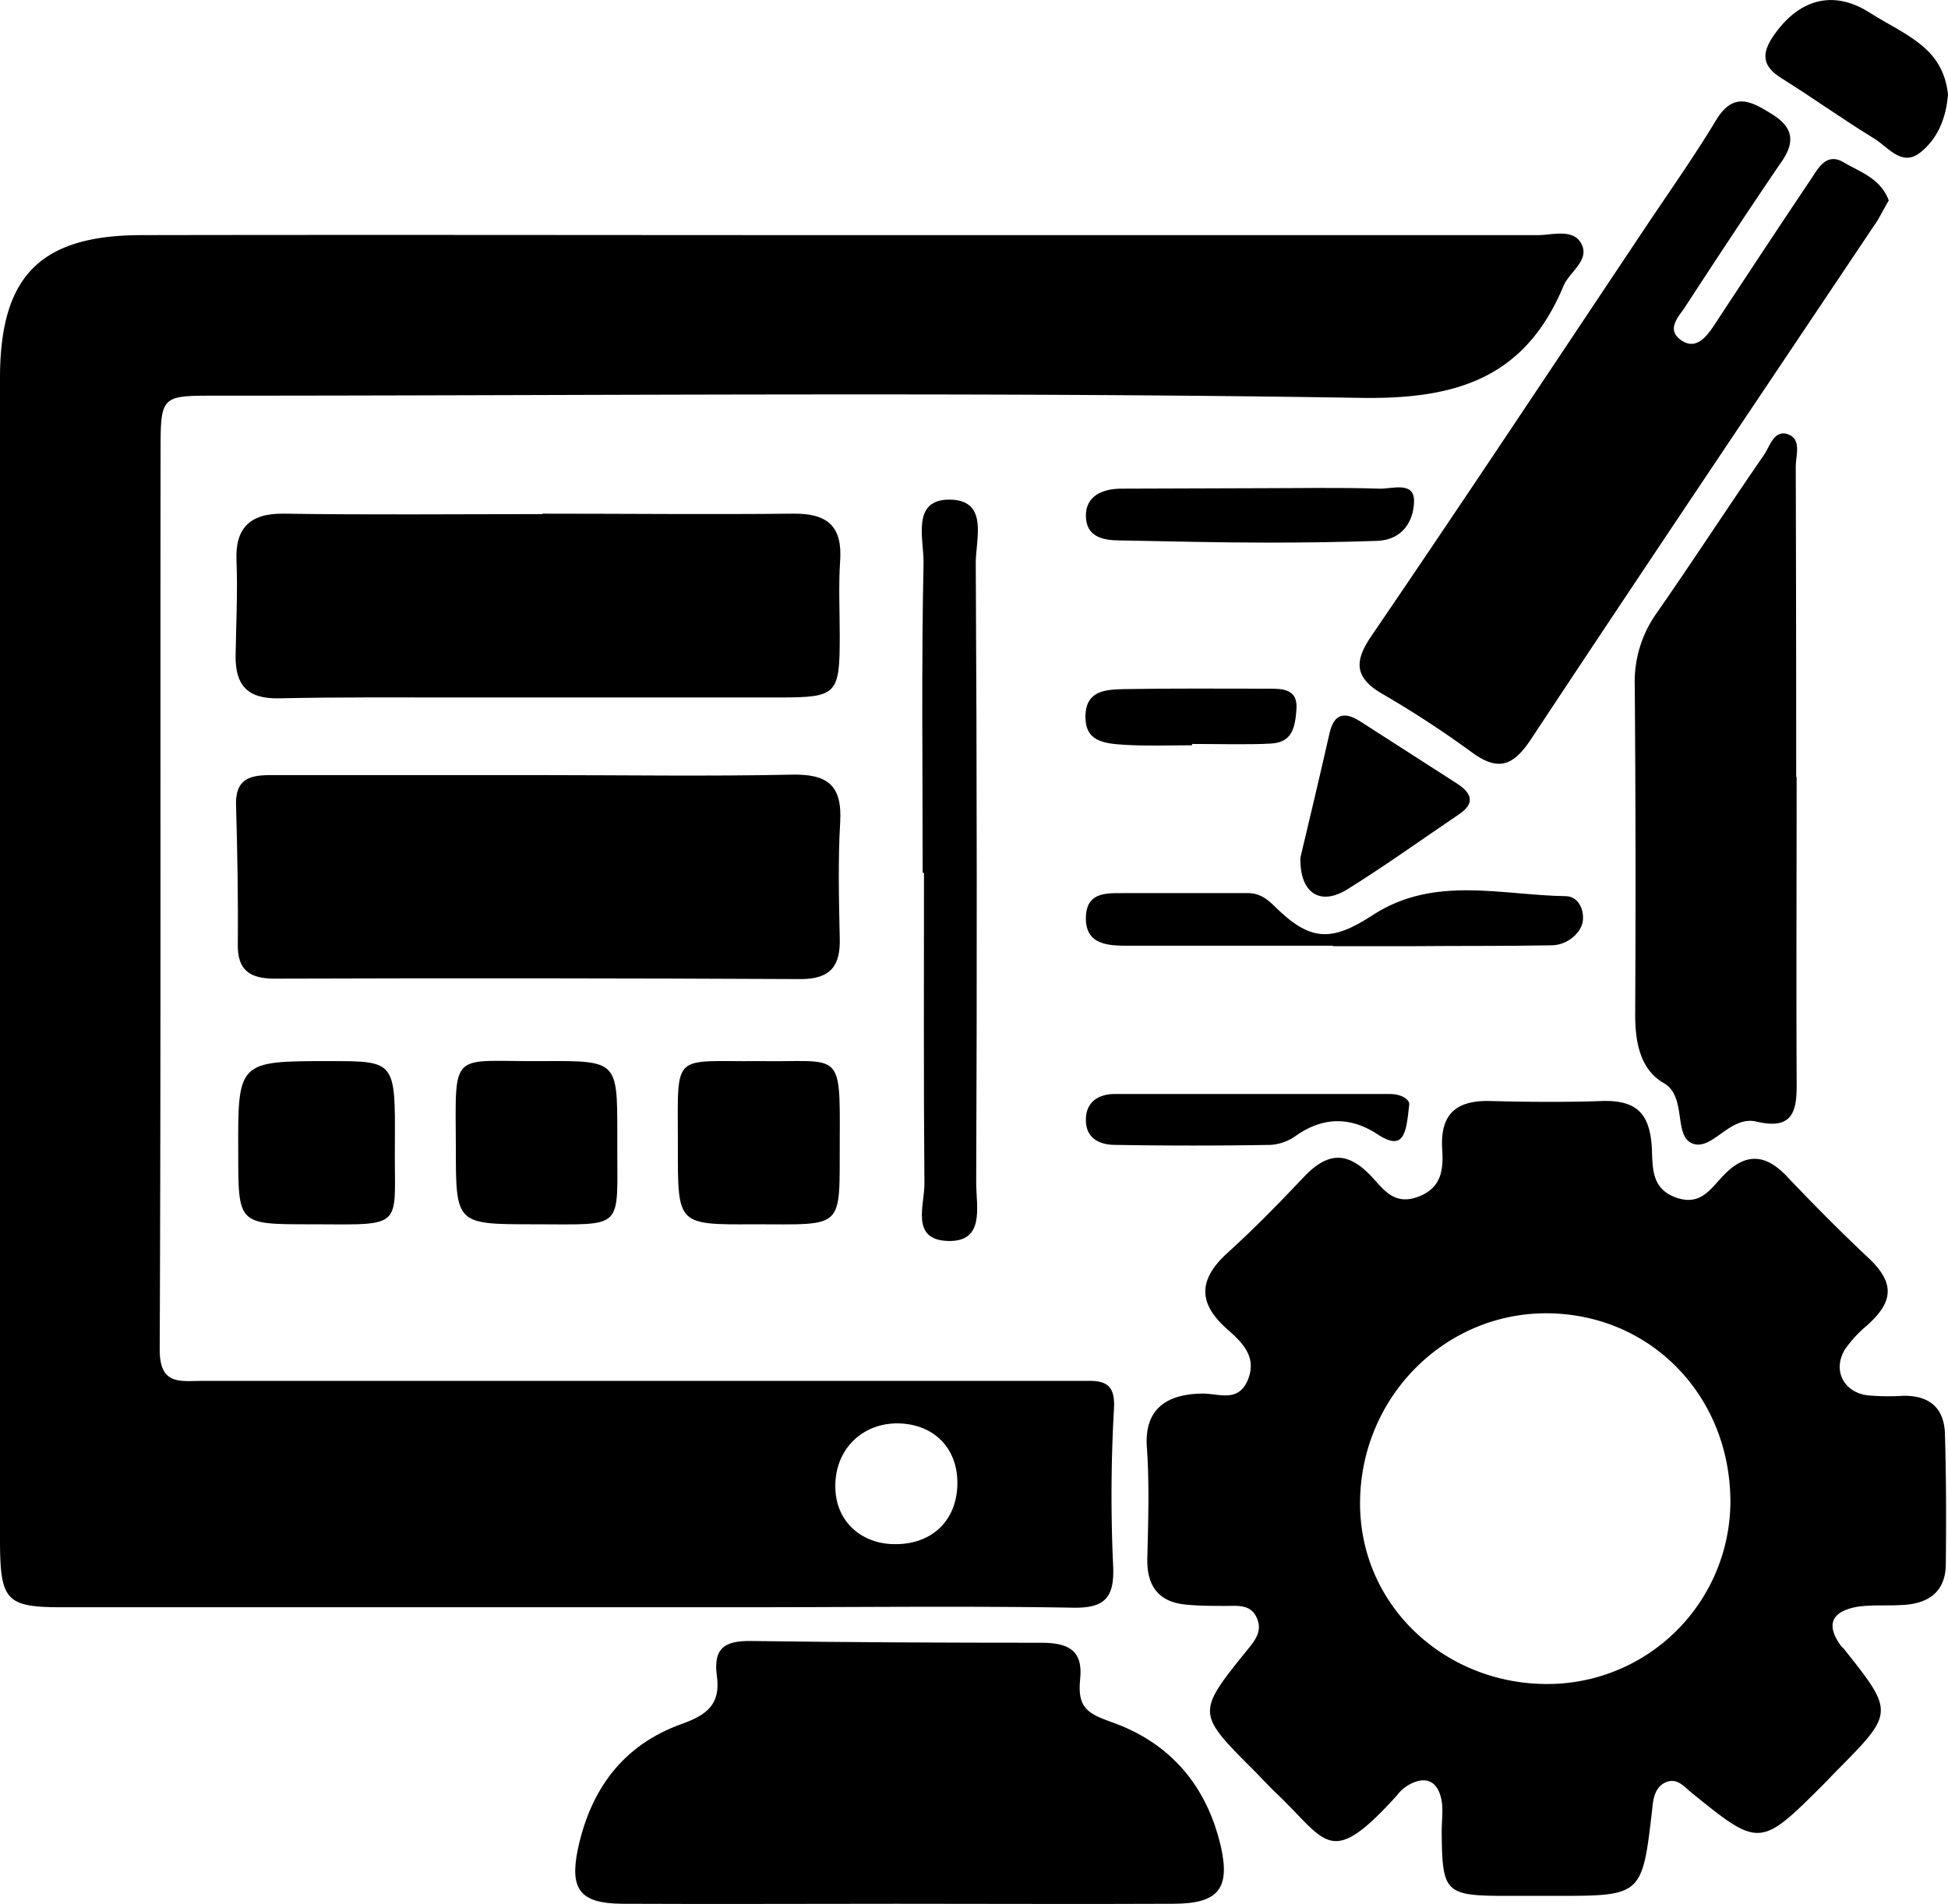
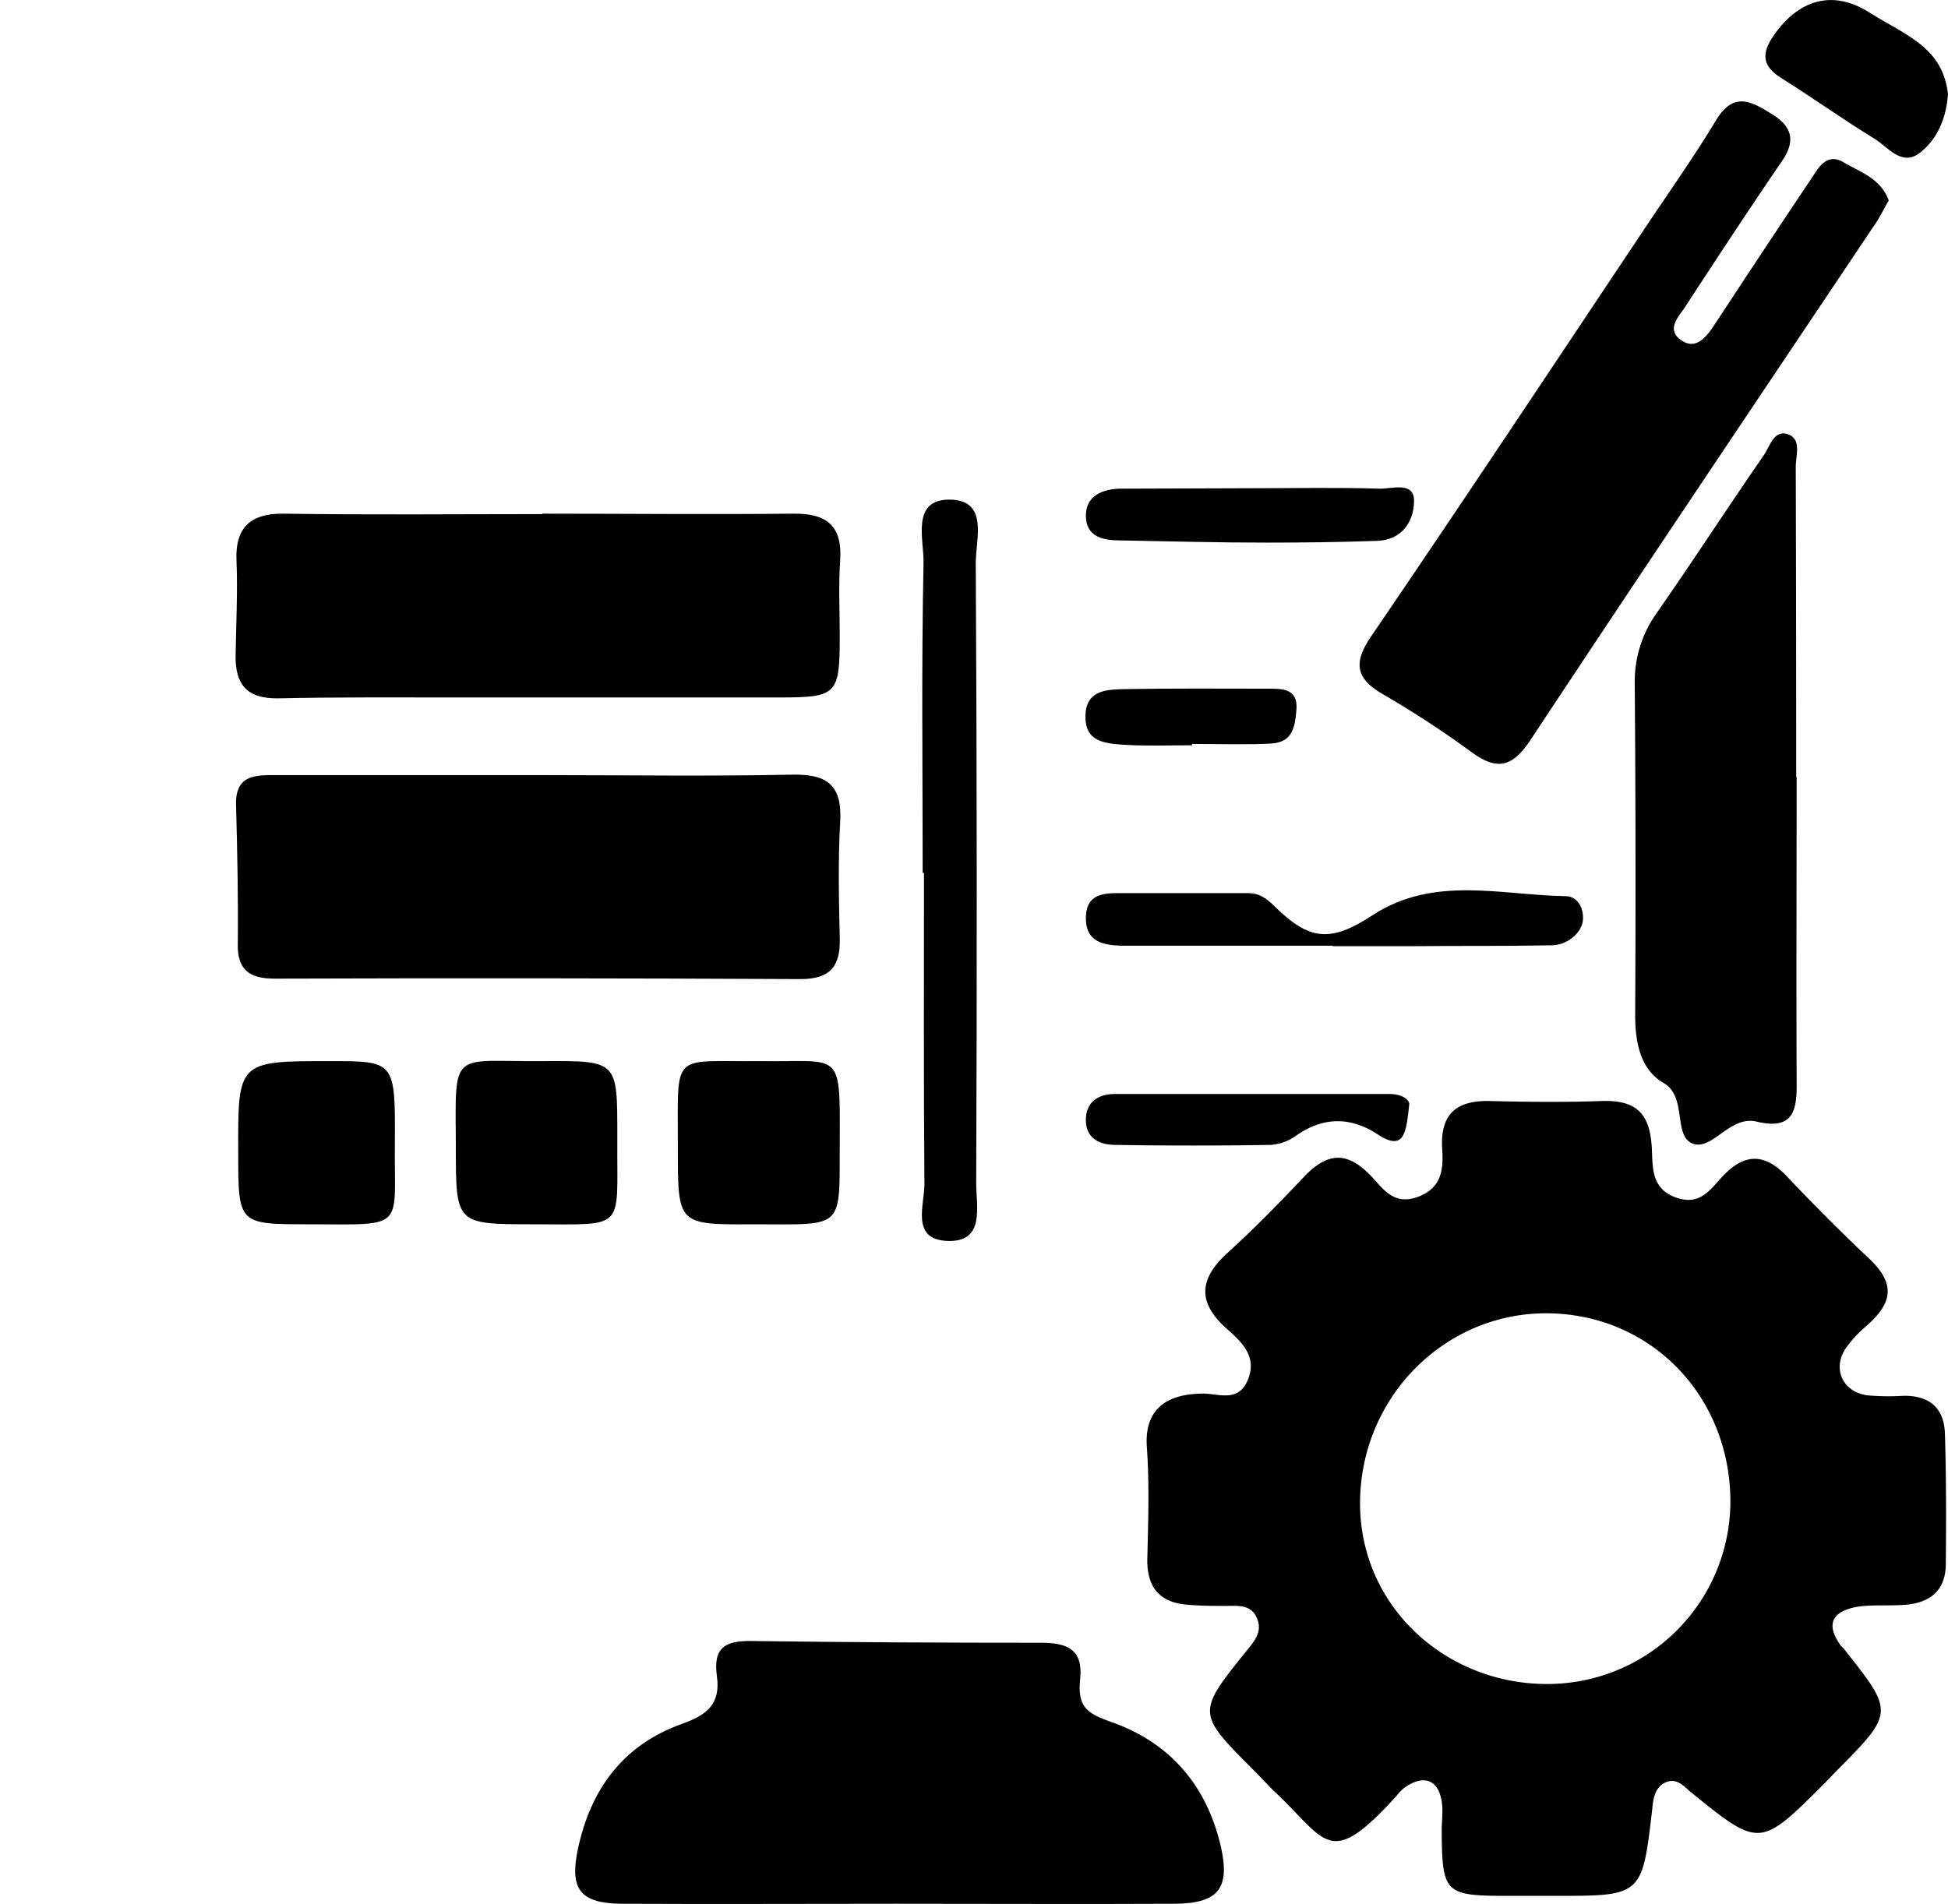
<svg xmlns="http://www.w3.org/2000/svg" width="444" height="434.1" viewBox="0 0 444 434.1">
  <g id="a39bef3d-2f93-4720-8f25-da09fbc4233f" data-name="Layer 2">
    <g id="a6eaa024-9223-4b8e-83d2-88f375dfefc8" data-name="Layer 1">
      <g id="bfb0abea-32c3-4fbb-a5da-fb1ca3c7aadf" data-name="Vicxkj.tif">
        <g>
-           <path d="M191.4,53.6H350.5c3.4,0,8.2-1.6,10,2.1s-2.7,6.2-4.1,9.4c-8.7,20.9-24.1,26-46.5,25.6C223,89.3,136,90.2,49.1,90.2c-12.4,0-12.5,0-12.5,12.8-.1,68.1.1,136.3-.2,204.4-.1,8.5,4.6,7.4,9.8,7.4H247.9c4.5-.1,6.3,1.3,6,6.4a350.3,350.3,0,0,0-.2,35.5c.4,7.5-1.8,10-9.4,9.8-24.3-.4-48.5-.1-72.7-.1H15.3C1.2,366.5,0,365.2,0,350.6V86.2C0,62.9,9.2,53.6,32.4,53.6c53-.1,106,0,159,0ZM203.2,352c8.7.4,14.7-4.9,15-13.3s-5.2-13.9-13.1-14.2-14.4,5.2-14.7,13.7S196.2,351.7,203.2,352Z" />
          <path d="M328.6,417.4c0-2.4.4-5-.1-7.3-.9-4.2-3.7-5.3-7.4-3.2a8.8,8.8,0,0,0-2.7,2.4c-15.4,17-15.9,10.5-27.5-.5-1.8-1.7-3.4-3.5-5.1-5.2-13.1-13.1-13.1-13.1-1.4-27.6,1.8-2.2,3.4-4.3,2-7.3s-4.3-2.6-7-2.6-6.1,0-9.1-.3c-6.3-.6-8.9-4.3-8.8-10.4.2-8.5.5-17-.1-25.5s4.3-12.1,12.6-12.2c3.6-.1,8.2,2.2,10.4-3.1s-1.3-8.6-4.7-11.6c-6.8-6-6.5-11.4.1-17.4s11.8-11.4,17.4-17.3,10.1-5.7,15.4-.1c2.8,3,5.2,6.7,10.7,4.6s5.7-6.5,5.4-11.1c-.4-7.9,3.4-10.9,11-10.7s16.9.3,25.4,0,11,3.5,11.4,10.8c.2,4.5-.1,9.2,5.5,11.2s7.9-2,10.7-4.9c5-5.3,9.6-5.2,14.6.1s12.2,12.6,18.6,18.6,5.3,10.3-.4,15.4a27.3,27.3,0,0,0-4.9,5.3c-3,4.7-.5,9.9,5.1,10.6a54.8,54.8,0,0,0,8.1.1c6-.1,9.3,2.8,9.5,8.6.3,10,.3,20,.2,29.9-.1,6.4-4.2,9-10.2,9.2-3.3.2-6.7-.1-10,.4-5.5,1-7.4,3.8-3.7,8.9l.6.6c11.6,14.6,11.6,14.6-1.8,28.1l-2.5,2.6c-14.8,14.8-14.8,14.8-30.7,1.9-1.6-1.4-3.1-3.1-5.5-2.1s-2.9,3.6-3.1,6c-2.3,19.9-2.3,19.9-22.1,19.9H343.6C329.3,432.2,328.7,431.6,328.6,417.4Zm65.8-74.8c.1-24-17.7-42.7-41.1-43.2s-42.8,18.5-43.3,42.4,19.1,42,42.4,42.1A41.7,41.7,0,0,0,394.4,342.6Z" />
          <path d="M204.3,434c-20.8,0-41.7.1-62.6,0-9.4-.1-11.9-3.2-10-12.4,2.9-13.7,10.3-23.8,23.7-28.6,5.6-2,8.9-4.4,8-10.9s1.9-8.1,7.9-8c22,.3,44.1.4,66.1.4,5.9,0,9.5,1.6,8.8,8.2s1.7,7.9,6.9,9.8c13.6,4.7,22,14.6,25.2,28.6,2.1,9.5-.7,12.8-10.5,12.9C246.7,434.1,225.5,434,204.3,434Z" />
          <path d="M430.5,45.7c-1.2,2-2.2,4.2-3.6,6.1-26.1,39-52.3,77.9-78.2,117.1-4,5.9-7.4,6.8-13.1,2.7a232.8,232.8,0,0,0-20.5-13.4c-6.2-3.6-6.6-7.2-2.6-13.1,20.8-30.5,41.2-61.3,61.7-92,5.7-8.6,11.7-17,17-25.8,4-6.5,8-4.2,12.8-1.2s5.2,6.4,1.9,11c-7.5,11-14.8,22.1-22.1,33.3-1.5,2.1-3.9,4.8-.7,7.1s5.5-.3,7.3-2.9c7.5-11.4,15-22.8,22.6-34.1,1.6-2.5,3.5-5.7,7.2-3.5S428.6,40.6,430.5,45.7Z" />
          <path d="M123,176.7c19.1,0,38.2.3,57.3-.1,8.1-.2,11.7,2.2,11.2,10.8s-.3,17.6-.1,26.4c.2,6.3-2,9.4-8.9,9.4q-60-.3-119.9-.1c-5.5,0-8.5-1.8-8.4-7.8.1-10.6-.1-21.2-.4-31.8-.2-7,4.6-6.8,9.2-6.8Z" />
          <path d="M123.6,117.1c19.1,0,38.1.2,57.2,0,7.7-.1,11.2,2.8,10.7,10.6-.4,5.8-.1,11.5-.1,17.3,0,13.3-.6,14-13.6,14H105.2c-14,0-27.9-.1-41.8.2-7.1.1-9.8-3.1-9.7-9.8s.5-14.5.2-21.7,3-10.7,10.7-10.6c19.7.3,39.3.1,59,.1Z" />
          <path d="M409.5,177.1c0,23-.1,46,0,69,.1,6.5-.3,11.7-9.1,9.6-6.1-1.5-10.1,6.7-14.6,5s-1.2-10.7-6.6-13.8-6.5-9.4-6.5-15.6q.2-37.7-.1-75.3a26.9,26.9,0,0,1,4.9-16.1c8.3-11.9,16.2-24.1,24.5-36.1,1.4-2,2.3-5.9,5.5-4.8s1.8,4.8,1.8,7.4q.1,35.3.1,70.7Z" />
          <path d="M210.3,199c0-23.5-.3-47.1.2-70.7.1-5.3-2.9-14.5,6-14.4s5.9,9,5.9,14.4q.4,70.6.1,141.4c0,5.3,2.1,13.5-6.5,13.2s-5.2-8.3-5.3-13.2c-.2-23.6-.1-47.1-.1-70.7Z" />
          <path d="M121.7,279.1c-17.8,0-17.8,0-17.8-17.5-.1-22.8-1.4-19.5,20-19.7,16.8-.1,16.8,0,16.8,16.5v1.8C140.6,280.7,142.8,279.1,121.7,279.1Z" />
          <path d="M173.1,241.9c18.5.3,18.4-2.9,18.3,17.9s1.4,19.3-19.7,19.3c-17.2.1-17.2.1-17.2-17.1v-1.8C154.5,239.5,153.1,242.1,173.1,241.9Z" />
          <path d="M90,260.8c-.2,19.3,2.7,18.4-18.6,18.3h-.9c-16.2,0-16.2,0-16.2-16.2-.1-21-.1-21,20.9-21C90.1,241.9,90.1,241.9,90,260.8Z" />
          <path d="M303.8,215.6H257.5c-4.6,0-10.1,0-10-6.4s5.5-5.5,9.7-5.6h27.2c2.6,0,4.3,1.2,6.1,3,8,7.9,12.8,8.3,22.4,2,14-9.1,29.3-4.5,44.1-4.3,2.5.1,4,2.6,3.8,5.4s-3.4,5.7-7,5.8c-10.6.2-21.2.1-31.8.2H303.8Z" />
          <path d="M444,21.5c-.4,5.4-2.4,10.3-6.5,13.4s-7.2-1.4-10.3-3.3c-7.2-4.4-14-9.3-21.2-13.8-4.3-2.7-4.6-5.5-1.8-9.6C409.8,0,417.6-2.5,426,2.8S442.8,10.7,444,21.5Z" />
-           <path d="M296.4,195.5c2.1-8.8,4.4-18.5,6.6-28.2,1-4.6,3.4-5.2,7.1-2.8l22.1,14.2c3.2,2.1,4.1,4.4.4,6.9-8.6,5.8-16.9,11.8-25.6,17.2C300.8,206.6,296.2,203.5,296.4,195.5Z" />
          <path d="M286.3,111.3c9.4,0,18.7-.2,28.1.1,2.8.1,8-1.8,7.9,2.9s-2.8,8.8-8.4,9c-8.4.3-16.8.4-25.3.4-11.1,0-22.2-.3-33.3-.5-3.9,0-7.7-.8-7.8-5.5s3.9-6.3,8.1-6.3Z" />
          <path d="M321.2,251.8c-.7,6.4-1.1,10.8-7.2,6.8s-12.3-4.1-18.6.3a11.1,11.1,0,0,1-5.8,2.1q-17.7.3-35.4,0c-3.6,0-6.7-1.5-6.7-5.7s3-5.9,6.6-5.9h62.6C319.7,249.4,321.3,250.8,321.2,251.8Z" />
          <path d="M271.7,169.9c-5.1,0-10.2.2-15.3-.1s-9.1-.9-9-6.6,4.5-6,8.6-6.1c11.1-.2,22.2-.1,33.4-.1,3,0,6.4.1,6.1,4.6s-1.1,7.6-5.7,7.9-12,.1-18.1.1Z" />
        </g>
      </g>
    </g>
  </g>
</svg>